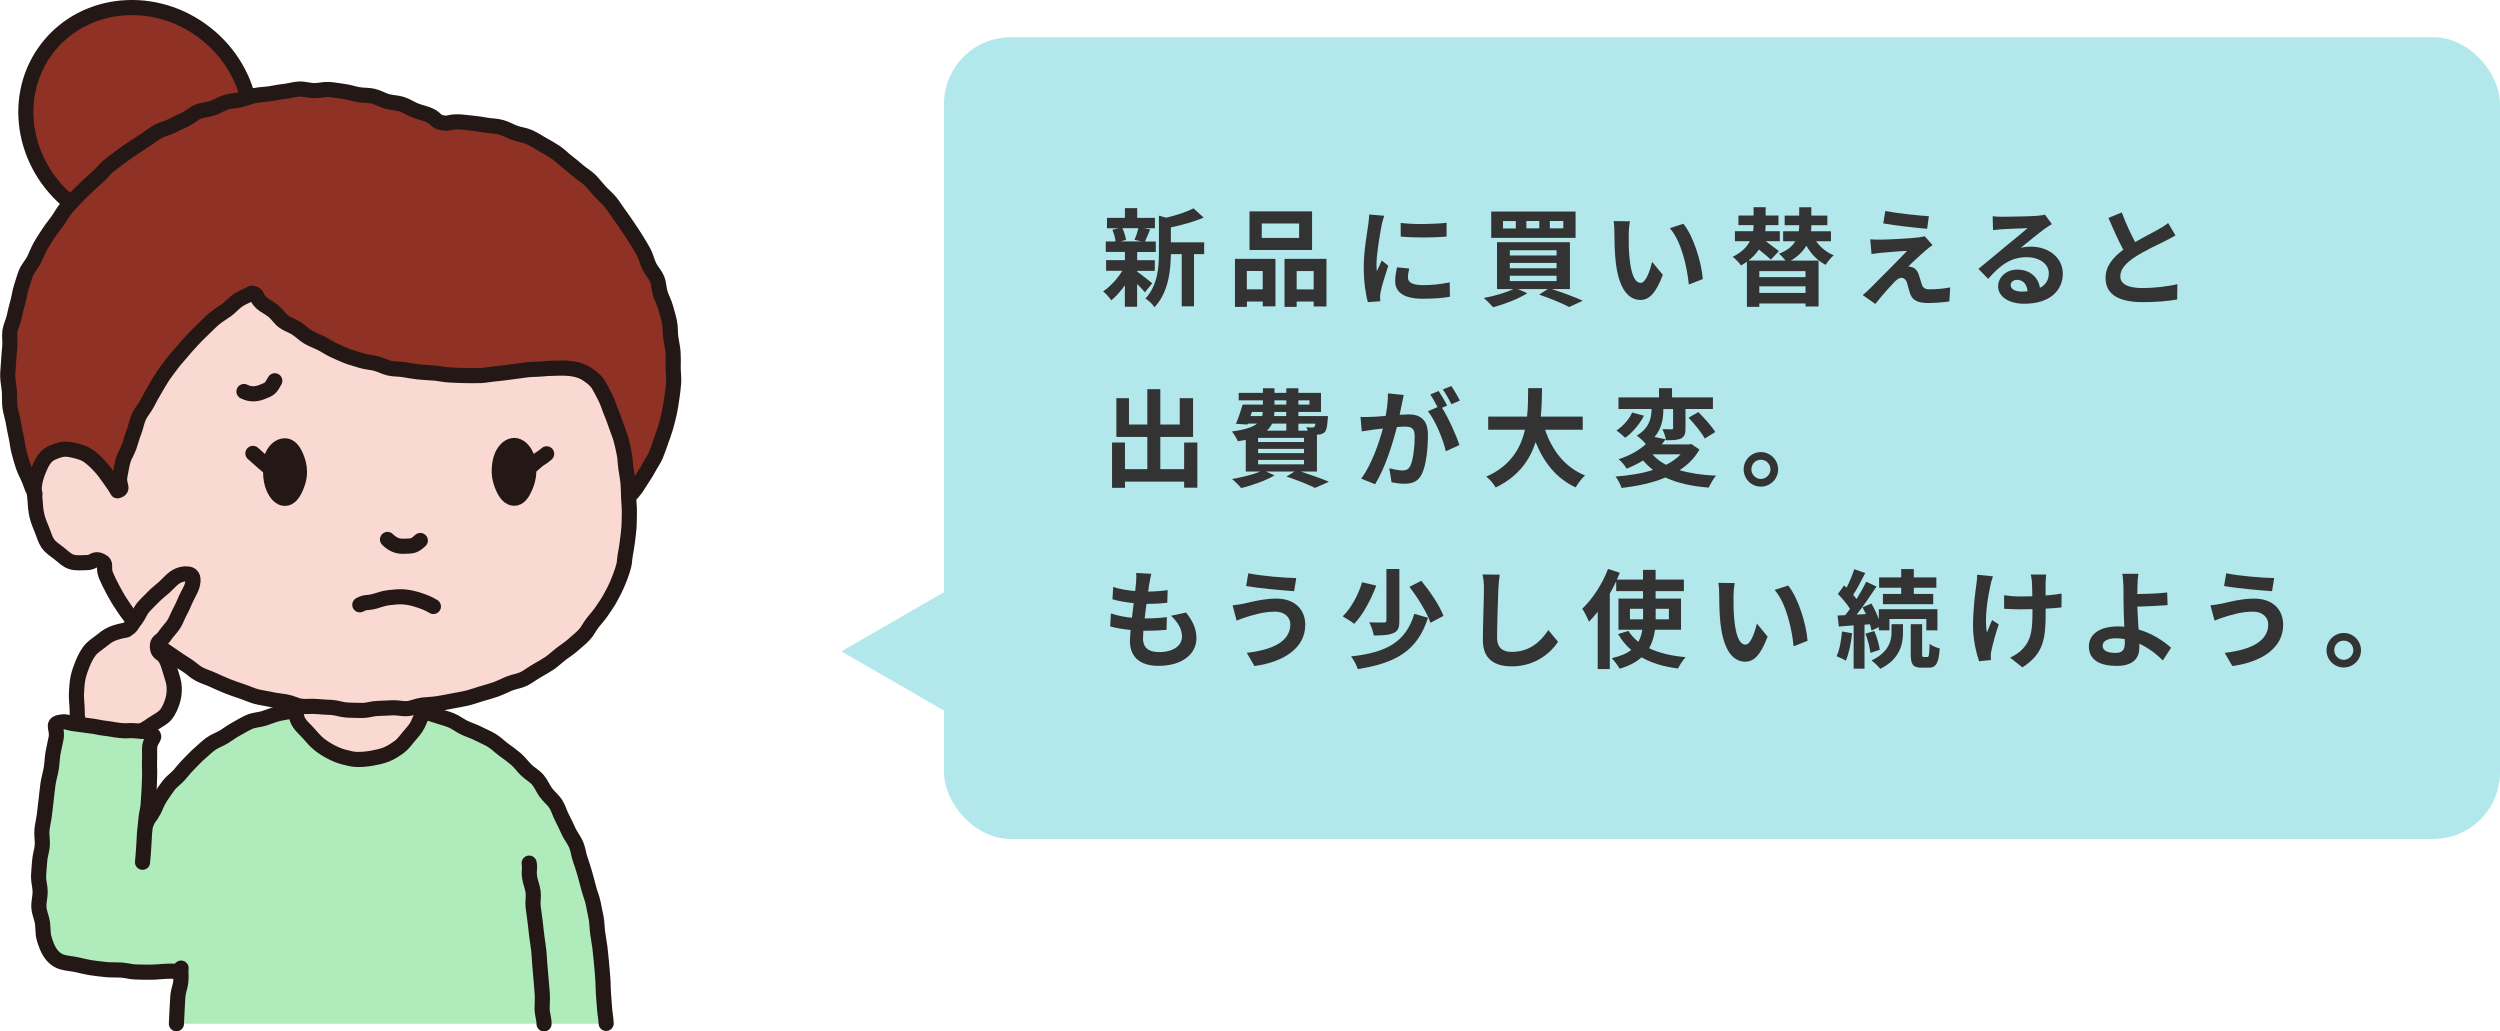
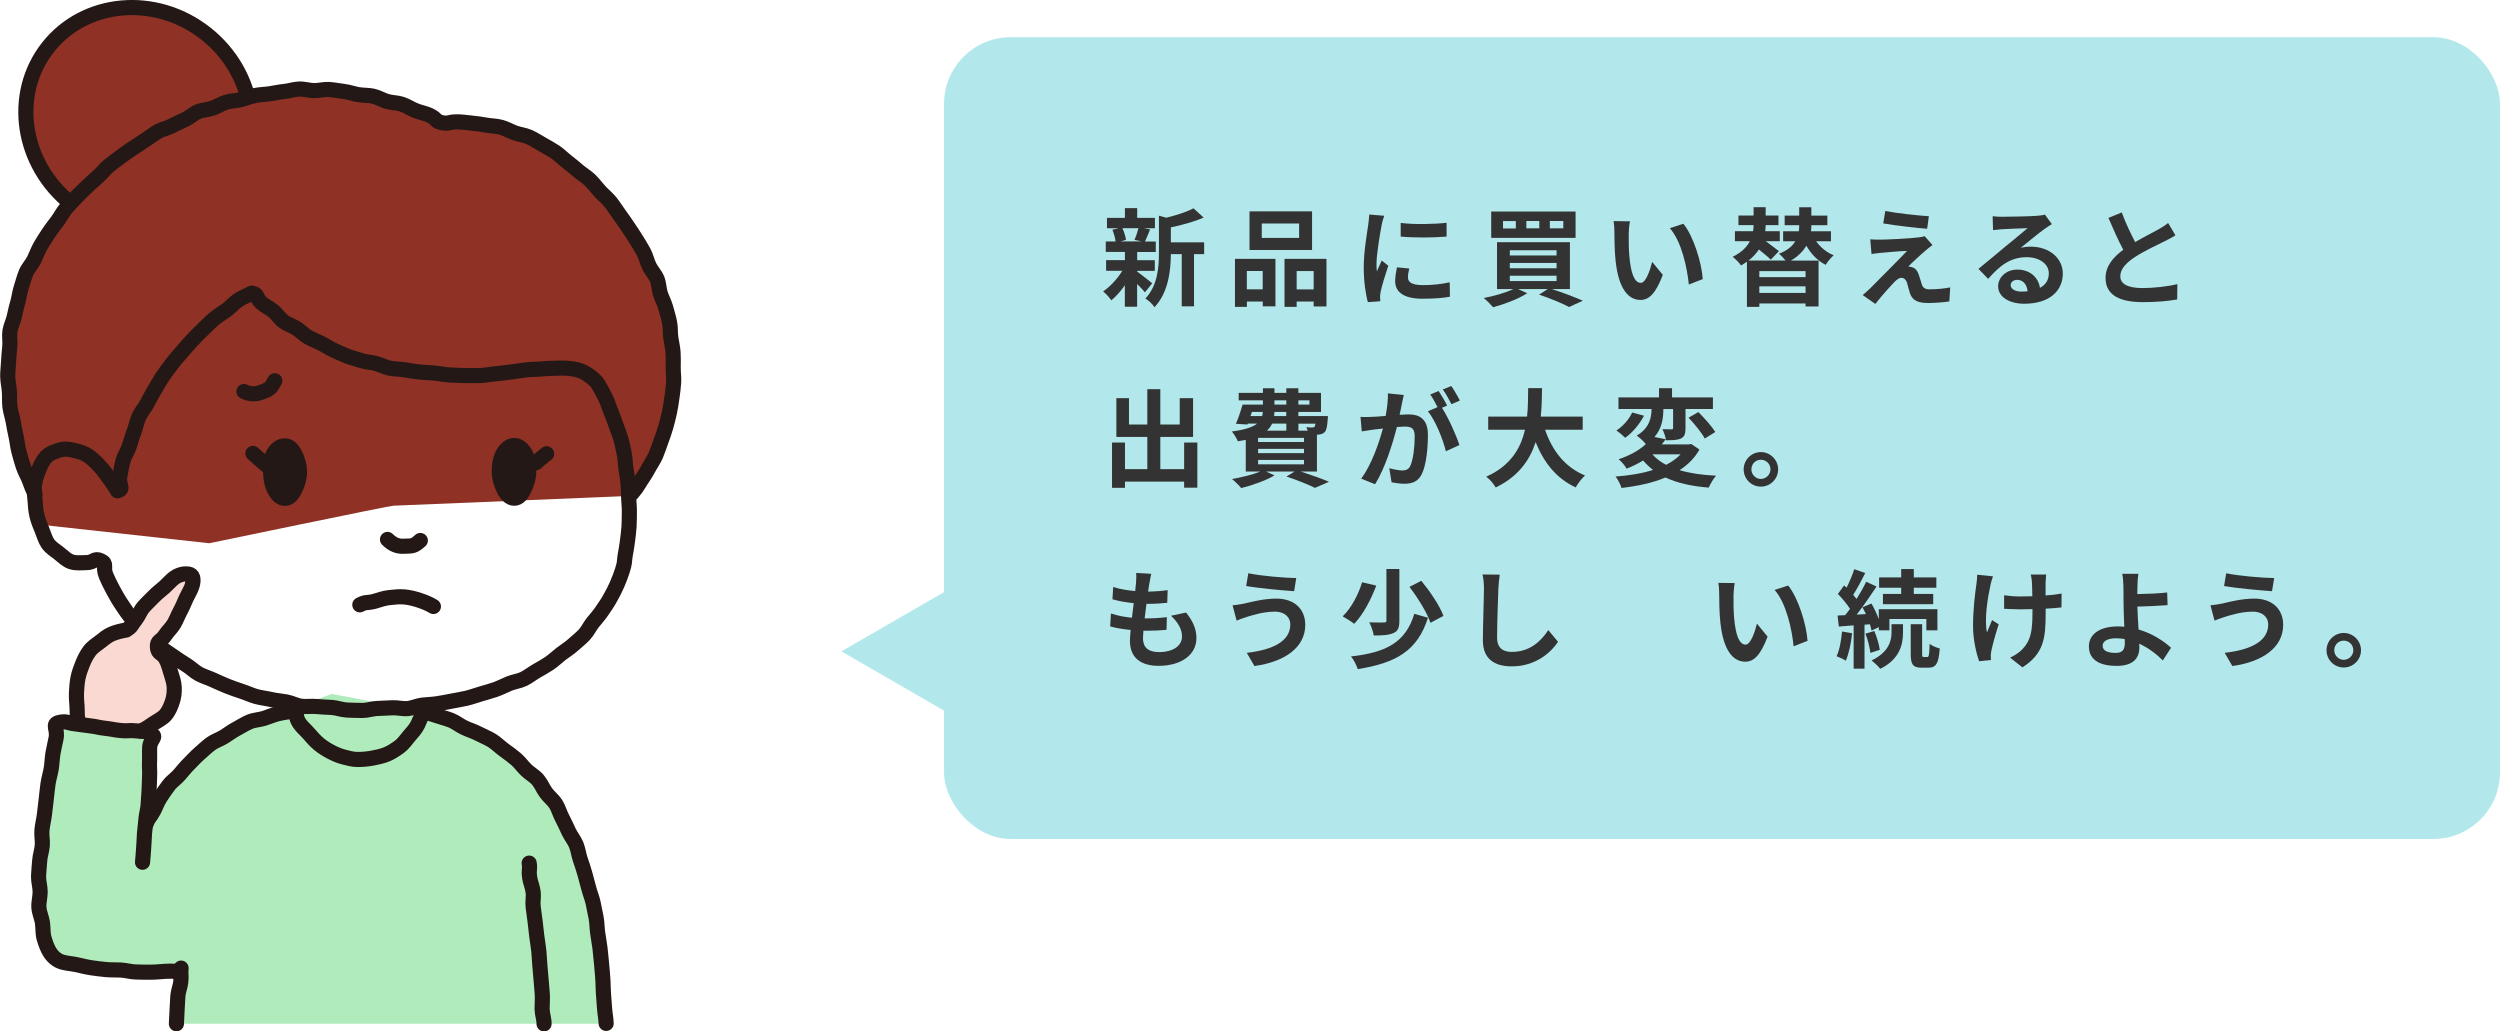
<svg xmlns="http://www.w3.org/2000/svg" id="_レイヤー_2" viewBox="0 0 374.83 154.63">
  <defs>
    <style>.cls-1,.cls-2{fill:none;stroke:#231815;stroke-linejoin:round;stroke-width:2.27px;}.cls-2{stroke-linecap:round;}.cls-3{fill:#f9d9d2;}.cls-3,.cls-4,.cls-5,.cls-6,.cls-7,.cls-8{stroke-width:0px;}.cls-4{fill:#231815;}.cls-5{fill:#b0ebbc;}.cls-6{fill:#b2e8eb;}.cls-7{fill:#333;}.cls-8{fill:#8f3225;}</style>
  </defs>
  <g id="_ご注意事項">
    <rect class="cls-6" x="141.54" y="5.58" width="233.29" height="120.21" rx="10" ry="10" />
    <path class="cls-7" d="m170.49,40.72c.58.4,1.9,1.46,2.27,1.75l-1.1,1.36c-.26-.32-.7-.8-1.17-1.25v3.41h-1.84v-3.22c-.62.9-1.34,1.7-2.03,2.26-.29-.42-.83-1.04-1.23-1.34,1.04-.69,2.15-1.89,2.88-3.09h-2.43v-1.6h2.82v-1.23h-2.87v-1.57h1.47c-.06-.53-.26-1.22-.48-1.76l.98-.22h-1.79v-1.55h2.69v-1.46h1.84v1.46h2.66v1.55h-1.65l.93.18c-.29.69-.54,1.33-.77,1.81h1.62v1.57h-2.79v1.23h2.64v1.6h-2.64v.13Zm-2.21-6.51c.27.54.48,1.28.54,1.76l-.8.22h3.14l-1.06-.22c.21-.48.46-1.22.59-1.76h-2.42Zm12.26,3.89h-1.52v7.83h-1.84v-7.83h-1.63c-.02,2.39-.35,5.76-2.46,7.96-.24-.42-.93-1.07-1.36-1.3,1.84-1.95,2.03-4.67,2.03-6.88v-5.54l1.1.3c1.52-.37,3.11-.88,4.08-1.41l1.52,1.39c-1.41.62-3.23,1.12-4.91,1.47v2.24h4.99v1.76Z" />
    <path class="cls-7" d="m185.15,38.81h6.08v7.12h-1.9v-.72h-2.38v.8h-1.79v-7.2Zm1.79,1.82v2.75h2.38v-2.75h-2.38Zm9.78-3.15h-9.38v-5.79h9.38v5.79Zm-1.94-3.97h-5.6v2.16h5.6v-2.16Zm4.1,5.3v7.14h-1.92v-.74h-2.55v.8h-1.82v-7.2h6.29Zm-1.92,4.58v-2.75h-2.55v2.75h2.55Z" />
    <path class="cls-7" d="m207.15,33.78c-.21,1.07-.77,4.27-.77,5.87,0,.3.02.72.06,1.04.24-.54.5-1.1.72-1.63l.99.78c-.45,1.33-.98,3.07-1.15,3.92-.05.24-.08.59-.08.75,0,.18.02.43.03.66l-1.86.13c-.32-1.1-.62-3.06-.62-5.23,0-2.4.5-5.11.67-6.34.05-.45.14-1.06.16-1.57l2.24.19c-.13.34-.34,1.14-.4,1.42Zm3.95,7.83c0,.7.61,1.14,2.24,1.14,1.42,0,2.61-.13,4.02-.42l.03,2.16c-1.04.19-2.32.3-4.13.3-2.75,0-4.08-.98-4.08-2.63,0-.62.1-1.26.27-2.08l1.84.18c-.13.53-.19.91-.19,1.34Zm5.79-8.2v2.06c-1.97.18-4.87.19-6.88,0v-2.05c1.97.27,5.15.19,6.88-.02Z" />
    <path class="cls-7" d="m232.66,43.34c1.7.54,3.54,1.25,4.66,1.75l-2.06.94c-.99-.53-2.75-1.26-4.5-1.86l1.3-.83h-4.47l1.39.62c-1.34.88-3.44,1.65-5.11,2.11-.32-.38-1.01-1.07-1.41-1.39,1.57-.29,3.31-.8,4.45-1.34h-2.46v-7.03h10.93v7.03h-2.72Zm3.57-7.68h-12.65v-3.94h12.65v3.94Zm-8.96-2.51h-1.92v1.1h1.92v-1.1Zm-.9,5.15h7.01v-.78h-7.01v.78Zm0,1.92h7.01v-.8h-7.01v.8Zm0,1.92h7.01v-.8h-7.01v.8Zm4.42-9h-1.94v1.1h1.94v-1.1Zm3.6,0h-2.02v1.1h2.02v-1.1Z" />
    <path class="cls-7" d="m244.2,35.13c-.02,1.04,0,2.24.1,3.39.22,2.31.7,3.89,1.71,3.89.75,0,1.39-1.87,1.7-3.15l1.6,1.95c-1.06,2.79-2.06,3.76-3.35,3.76-1.76,0-3.28-1.58-3.73-5.87-.16-1.47-.18-3.35-.18-4.32,0-.45-.03-1.14-.13-1.63l2.46.03c-.11.58-.19,1.5-.19,1.95Zm11.11,6.71l-2.1.82c-.26-2.58-1.1-6.47-2.85-8.45l2.03-.66c1.52,1.84,2.74,5.84,2.91,8.29Z" />
    <path class="cls-7" d="m272.29,36.17c.66.91,1.55,1.67,2.64,2.1-.4.34-.93.99-1.2,1.44-1.22-.61-2.19-1.63-2.9-2.87-.48.8-1.2,1.58-2.32,2.23h4.15v6.88h-1.95v-.45h-6.93v.51h-1.86v-6.77c-.27.19-.58.38-.88.56-.26-.38-.83-.98-1.26-1.3,1.36-.66,2.15-1.49,2.58-2.34h-2.24v-1.5h2.72c.05-.32.08-.62.08-.91h-2.27v-1.44h2.27v-1.25h1.81v1.25h1.92v1.44h-1.92c0,.3-.03.59-.06.91h2.18v1.5h-2.11c.7.53,1.52,1.12,1.98,1.49l-1.22,1.28c-.4-.4-1.12-.99-1.79-1.52-.38.58-.88,1.14-1.55,1.65h5.55c-.29-.37-.67-.78-.99-1.02,1.28-.48,2.03-1.15,2.45-1.87h-1.82v-1.5h2.35c.05-.3.06-.59.06-.86v-.05h-2.18v-1.44h2.18v-1.25h1.82v1.25h2.4v1.44h-2.4v.08c0,.27-.02.54-.05.83h2.99v1.5h-2.23Zm-1.58,4.48h-6.93v.9h6.93v-.9Zm0,3.27v-.99h-6.93v.99h6.93Z" />
    <path class="cls-7" d="m288.72,37.55c-.74.62-2.23,2-2.61,2.42.14-.02.43.05.61.11.46.14.75.5.96,1.09.14.43.32,1.04.46,1.46.14.5.5.75,1.12.75,1.23,0,2.34-.13,3.14-.29l-.13,2.1c-.66.13-2.31.24-3.14.24-1.52,0-2.34-.34-2.74-1.38-.16-.48-.35-1.23-.46-1.63-.18-.56-.53-.77-.85-.77-.34,0-.67.26-1.06.64-.54.56-1.74,1.87-2.85,3.28l-1.89-1.33c.29-.24.67-.58,1.1-.99.82-.83,4.1-4.1,5.55-5.63-1.12.03-3.04.21-3.95.29-.56.05-1.04.13-1.38.18l-.19-2.21c.37.03.94.06,1.54.05.75,0,4.39-.16,5.71-.34.3-.03.74-.11.91-.18l1.17,1.33c-.42.29-.75.58-1.04.82Zm.48-5.12l-.26,1.87c-1.68-.13-4.67-.48-6.58-.8l.3-1.86c1.79.34,4.87.67,6.53.78Z" />
    <path class="cls-7" d="m300.19,32.5c.85,0,4.27-.06,5.19-.14.66-.06,1.02-.11,1.22-.18l1.04,1.42c-.37.24-.75.46-1.12.74-.86.61-2.55,2.02-3.55,2.82.53-.13,1.01-.18,1.52-.18,2.72,0,4.79,1.7,4.79,4.03,0,2.53-1.92,4.53-5.79,4.53-2.22,0-3.91-1.02-3.91-2.62,0-1.3,1.17-2.5,2.86-2.5,1.98,0,3.19,1.22,3.41,2.74.88-.46,1.33-1.2,1.33-2.18,0-1.44-1.44-2.42-3.33-2.42-2.45,0-4.05,1.3-5.76,3.25l-1.46-1.5c1.14-.91,3.07-2.54,4.02-3.33.9-.74,2.56-2.08,3.35-2.77-.82.02-3.03.11-3.87.16-.43.03-.94.08-1.31.13l-.06-2.08c.45.06,1.01.08,1.46.08Zm2.88,11.22c.34,0,.64-.02.93-.05-.1-1.04-.69-1.71-1.55-1.71-.61,0-.99.37-.99.77,0,.59.66.99,1.62.99Z" />
    <path class="cls-7" d="m320.12,36.3c1.31-.77,2.71-1.46,3.46-1.89.61-.35,1.07-.62,1.49-.98l1.1,1.86c-.48.29-.99.56-1.58.86-.99.5-3.01,1.42-4.47,2.37-1.33.88-2.22,1.79-2.22,2.91s1.1,1.76,3.33,1.76c1.65,0,3.81-.24,5.23-.59l-.03,2.3c-1.36.24-3.06.4-5.14.4-3.19,0-5.6-.88-5.6-3.63,0-1.76,1.12-3.09,2.66-4.23-.74-1.36-1.5-3.07-2.23-4.77l2-.82c.61,1.67,1.36,3.2,2,4.43Z" />
    <path class="cls-7" d="m179.52,66.35v6.77h-1.98v-.91h-8.87v.93h-1.94v-6.79h1.94v3.99h3.35v-4.83h-4.64v-5.81h1.89v3.95h2.75v-5.3h1.95v5.3h2.91v-3.95h2v5.81h-4.91v4.83h3.57v-3.99h1.98Z" />
    <path class="cls-7" d="m195.03,70.7c1.54.5,3.22,1.1,4.23,1.54l-2.11.91c-.94-.48-2.61-1.15-4.27-1.7l1.22-.75h-4.27l1.26.58c-1.33.78-3.36,1.5-4.99,1.9-.3-.37-.98-1.04-1.38-1.36,1.49-.26,3.12-.66,4.24-1.12h-2.18v-4.75c-.37.08-.75.14-1.18.21-.16-.4-.61-1.12-.9-1.47,1.98-.26,3.14-.66,3.79-1.18h-1.41l-.05.14-1.73-.11c.35-.78.74-1.94,1.01-2.88h3.04v-.64h-3.63v-1.12h3.63v-.69h1.73v.69h1.78v-.69h1.81v.69h3.39v2.86h-3.39v.62h4.43s-.02.32-.03.5c-.08,1.04-.18,1.62-.45,1.9-.24.24-.59.37-.93.38-.06,0-.14.02-.24.02v5.52h-2.42Zm-7.54-8.32h1.74c.06-.19.1-.4.1-.62h-1.63l-.21.62Zm8.02,3.27h-6.88v.62h6.88v-.62Zm0,1.65h-6.88v.64h6.88v-.64Zm-6.88,2.32h6.88v-.66h-6.88v.66Zm2.1-6.11c-.18.38-.43.74-.78,1.06h2.91v-1.06h-2.13Zm2.13-1.75h-1.78c-.02.21-.03.42-.05.62h1.82v-.62Zm-1.78-1.1h1.78v-.64h-1.78v.64Zm3.59-.64v.64h1.66v-.64h-1.66Zm0,3.49v1.06h1.39c-.05-.19-.13-.38-.19-.53.37.05.7.06.88.05.14,0,.24,0,.34-.11.06-.08.11-.22.14-.46h-2.56Z" />
    <path class="cls-7" d="m210.19,60.54c-.1.48-.22,1.07-.34,1.65.54-.03,1.01-.06,1.34-.06,1.7,0,2.9.75,2.9,3.06,0,1.89-.22,4.48-.91,5.87-.53,1.12-1.41,1.47-2.62,1.47-.61,0-1.38-.11-1.92-.22l-.34-2.11c.61.18,1.54.34,1.95.34.54,0,.94-.16,1.2-.69.43-.91.66-2.85.66-4.43,0-1.28-.56-1.46-1.55-1.46-.26,0-.66.03-1.12.06-.61,2.43-1.79,6.23-3.27,8.58l-2.08-.83c1.55-2.1,2.66-5.33,3.25-7.52-.58.06-1.09.13-1.38.16-.46.08-1.3.19-1.79.27l-.19-2.18c.59.05,1.12.02,1.71,0,.5-.02,1.25-.06,2.06-.14.22-1.2.37-2.37.34-3.38l2.38.24c-.1.42-.21.93-.29,1.33Zm6.79.26l-.78.34c.96,1.49,2.16,4.16,2.61,5.59l-2.03.93c-.42-1.78-1.55-4.59-2.69-6l1.44-.62c-.32-.61-.72-1.38-1.09-1.89l1.26-.53c.4.59.98,1.6,1.28,2.19Zm1.9-.74l-1.26.54c-.34-.66-.85-1.6-1.3-2.21l1.28-.51c.42.61,1.01,1.62,1.28,2.18Z" />
    <path class="cls-7" d="m231.66,64.44c1.06,3.12,2.99,5.63,5.99,6.85-.48.4-1.1,1.25-1.41,1.79-2.9-1.36-4.75-3.7-6-6.79-.86,2.67-2.59,5.17-5.99,6.8-.3-.53-.86-1.22-1.42-1.62,3.67-1.63,5.19-4.29,5.81-7.04h-5.51v-1.97h5.83c.16-1.5.14-2.96.16-4.27h2.08c-.02,1.31-.03,2.79-.19,4.27h6.29v1.97h-5.63Z" />
    <path class="cls-7" d="m254.81,67.39c-.72,1.28-1.74,2.3-2.99,3.1,1.54.46,3.38.74,5.47.83-.4.45-.86,1.26-1.1,1.79-2.59-.21-4.74-.69-6.48-1.52-1.95.82-4.23,1.3-6.59,1.57-.14-.48-.56-1.3-.9-1.71,2.05-.16,3.97-.46,5.62-.99-.54-.42-1.04-.9-1.49-1.42-.72.45-1.54.86-2.47,1.23-.24-.45-.8-1.12-1.2-1.41,1.81-.61,3.15-1.41,4.08-2.27-.29-.4-.94-.99-1.36-1.28,1.95-1.15,2.21-2.75,2.22-3.99h-4.96v-1.74h6.08v-1.38h1.95v1.38h6.13v1.74h-4.11v2.88c0,.8-.13,1.26-.67,1.54-.56.26-1.3.27-2.26.27-.06-.5-.3-1.2-.53-1.66.56.02,1.18.02,1.36.02.19,0,.24-.05.24-.21v-2.83h-1.46c0,1.28-.18,2.87-1.33,4.19l1.68.34c-.19.26-.38.51-.59.77h4.08l.34-.06,1.23.83Zm-8.32-5.06c-.66,1.25-1.71,2.53-2.82,3.31-.35-.35-.96-.86-1.31-1.1.99-.64,1.94-1.73,2.35-2.69l1.78.48Zm1.26,5.79c.54.62,1.22,1.14,2.05,1.57.85-.43,1.58-.94,2.18-1.57h-4.23Zm6.88-6.34c.91.9,2.03,2.15,2.55,2.99l-1.58.98c-.45-.86-1.54-2.18-2.43-3.12l1.47-.85Z" />
    <path class="cls-7" d="m266.6,70.37c0,1.42-1.15,2.59-2.59,2.59s-2.58-1.17-2.58-2.59,1.17-2.59,2.58-2.59,2.59,1.17,2.59,2.59Zm-1.15,0c0-.8-.64-1.44-1.44-1.44s-1.42.64-1.42,1.44.66,1.44,1.42,1.44,1.44-.64,1.44-1.44Z" />
    <path class="cls-7" d="m172.32,87.47c-.05.27-.11.7-.18,1.23,1.15-.02,2.18-.11,2.93-.22l-.06,1.9c-.96.1-1.84.16-3.12.16-.1.7-.19,1.46-.27,2.18h.11c.99,0,2.18-.06,3.22-.19l-.05,1.9c-.9.08-1.82.14-2.83.14h-.64c-.03.48-.06.88-.06,1.17,0,1.33.82,2.03,2.39,2.03,2.24,0,3.46-1.02,3.46-2.34,0-1.09-.59-2.11-1.65-3.11l2.26-.48c1.06,1.34,1.55,2.48,1.55,3.84,0,2.42-2.18,4.15-5.68,4.15-2.51,0-4.29-1.09-4.29-3.76,0-.38.05-.96.11-1.62-1.17-.11-2.23-.29-3.07-.53l.11-1.94c1.04.35,2.11.53,3.15.64.1-.72.19-1.47.27-2.19-1.1-.11-2.24-.3-3.19-.58l.11-1.84c.93.3,2.13.51,3.3.61.05-.5.1-.93.13-1.3.05-.75.05-1.07.02-1.42l2.26.13c-.14.58-.21,1.01-.27,1.42Z" />
    <path class="cls-7" d="m191.12,91.71c-1.76,0-3.35.54-4.16.78-.46.13-1.09.38-1.55.56l-.61-2.29c.54-.05,1.23-.16,1.76-.27,1.17-.27,2.96-.74,4.83-.74,2.53,0,4.31,1.44,4.31,3.95,0,3.43-3.17,5.55-7.62,6.16l-1.15-1.98c3.97-.45,6.53-1.76,6.53-4.26,0-1.06-.83-1.92-2.34-1.92Zm3.23-5.04l-.32,1.97c-1.87-.13-5.35-.45-7.19-.77l.32-1.92c1.86.4,5.49.7,7.19.72Z" />
    <path class="cls-7" d="m206.35,87.8c-.77,2.02-1.94,4.32-3.31,5.73-.45-.35-1.25-.86-1.73-1.12,1.33-1.26,2.42-3.43,2.91-5.11l2.13.5Zm7.75,4.82c-1.57,4.93-4.75,6.79-10.53,7.7-.19-.61-.61-1.41-1.01-1.9,5.28-.59,8.2-2.11,9.49-6.39l2.05.59Zm-4.29-7.31v7.76c0,1.01-.19,1.55-.88,1.84-.69.32-1.66.37-2.96.37-.08-.56-.38-1.42-.67-1.97.91.03,1.9.03,2.19.02.29,0,.38-.06.38-.29v-7.73h1.94Zm3.28,1.76c1.3,1.58,2.77,3.73,3.33,5.27l-1.95,1.04c-.48-1.47-1.86-3.71-3.15-5.39l1.78-.91Z" />
    <path class="cls-7" d="m224.65,88.3c-.06,1.73-.19,5.31-.19,7.3,0,1.62.96,2.14,2.21,2.14,2.64,0,4.32-1.52,5.47-3.27l1.46,1.76c-1.02,1.54-3.3,3.68-6.95,3.68-2.62,0-4.32-1.15-4.32-3.89,0-2.15.16-6.35.16-7.73,0-.75-.06-1.52-.21-2.16l2.58.03c-.1.67-.18,1.49-.21,2.13Z" />
-     <path class="cls-7" d="m248.14,94.4c-.13.99-.4,1.94-.88,2.79,1.47.7,3.31,1.15,5.47,1.34-.4.42-.9,1.2-1.14,1.7-2.16-.27-3.99-.83-5.47-1.68-.77.7-1.86,1.3-3.28,1.71-.24-.42-.8-1.18-1.18-1.58,1.28-.29,2.23-.7,2.91-1.23-.78-.66-1.42-1.47-1.97-2.38l1.55-.48c.38.62.9,1.17,1.49,1.65.32-.58.5-1.17.59-1.82h-3.57v-4.67h3.68v-1.12h-4.02v-1.47c-.29.62-.61,1.23-.96,1.84v11.32h-1.81v-8.6c-.43.54-.86,1.06-1.31,1.5-.18-.46-.69-1.49-1.01-1.95,1.52-1.44,3.01-3.7,3.87-5.97l1.76.58c-.14.34-.29.67-.43,1.02h3.91v-1.46h1.89v1.46h4.24v1.73h-4.24v1.12h3.81v4.67h-3.91Zm-1.79-1.54v-1.58h-1.97v1.58h1.97Zm1.89-1.58v1.58h1.98v-1.58h-1.98Z" />
    <path class="cls-7" d="m259.91,89.37c-.02,1.04,0,2.24.1,3.39.22,2.31.7,3.89,1.71,3.89.75,0,1.39-1.87,1.7-3.15l1.6,1.95c-1.06,2.79-2.06,3.76-3.35,3.76-1.76,0-3.28-1.58-3.73-5.87-.16-1.47-.18-3.35-.18-4.32,0-.45-.03-1.14-.13-1.63l2.46.03c-.11.58-.19,1.5-.19,1.95Zm11.11,6.71l-2.1.82c-.26-2.58-1.1-6.47-2.85-8.45l2.03-.66c1.52,1.84,2.74,5.84,2.91,8.29Z" />
    <path class="cls-7" d="m277.69,94.93c-.14,1.52-.5,3.1-.94,4.13-.32-.22-1.01-.53-1.39-.67.46-.94.69-2.37.82-3.71l1.52.26Zm1.86-1.3v6.63h-1.63v-6.5l-2.22.18-.19-1.65,1.15-.06c.24-.29.48-.61.72-.94-.45-.72-1.18-1.58-1.82-2.24l.93-1.28c.11.11.24.22.37.34.45-.88.9-1.95,1.15-2.77l1.65.58c-.56,1.1-1.22,2.37-1.81,3.27.19.21.37.43.51.62.56-.9,1.07-1.81,1.44-2.59l1.55.72c-.88,1.34-1.97,2.93-2.98,4.21l1.39-.08c-.16-.35-.34-.7-.51-1.02l1.34-.56c.42.72.82,1.58,1.1,2.35v-1.5h8.79v3.17h-1.66v-1.7h-5.54v1.7h-1.58v-.48l-1.1.51c-.05-.27-.14-.59-.24-.94l-.8.06Zm1.47.98c.38.88.72,2.05.82,2.82l-1.41.46c-.08-.78-.38-1.97-.74-2.88l1.33-.4Zm2.59-1.02h1.71v1.28c0,1.65-.43,3.95-3.41,5.41-.29-.38-.88-.93-1.3-1.26,2.62-1.25,2.99-3.01,2.99-4.18v-1.25Zm1.44-5.47h-3.31v-1.55h3.31v-1.25h1.89v1.25h3.38v1.55h-3.38v.93h2.91v1.54h-7.54v-1.54h2.74v-.93Zm3.92,10.39c.22,0,.3-.26.34-1.98.34.3,1.04.58,1.52.7-.16,2.29-.59,2.88-1.68,2.88h-1.02c-1.36,0-1.65-.51-1.65-2.1v-4.42h1.71v4.42c0,.43.03.5.24.5h.54Z" />
    <path class="cls-7" d="m298.44,87.71c-.4,1.78-.96,5.14-.53,7.12.21-.5.5-1.26.77-1.86l.99.64c-.46,1.38-.9,2.99-1.09,3.91-.06.24-.1.59-.1.78,0,.16.02.43.03.66l-1.78.18c-.35-.96-.91-3.2-.91-5.19,0-2.62.32-5.09.51-6.39.08-.45.1-.99.11-1.39l2.37.24c-.14.38-.3.96-.38,1.3Zm8.26-.48v2.05c.9-.06,1.74-.16,2.4-.29l-.02,2.08c-.64.08-1.47.14-2.37.19v.67c0,3.78-.29,6.1-3.49,8.13l-1.84-1.46c.61-.27,1.41-.78,1.86-1.28,1.23-1.28,1.49-2.71,1.49-5.41v-.58c-.61.02-1.2.03-1.79.03-.69,0-1.68-.05-2.46-.08v-2.03c.78.11,1.57.18,2.42.18.58,0,1.2-.02,1.81-.03-.02-.9-.03-1.73-.06-2.16-.03-.4-.11-.85-.18-1.1h2.32c-.05.35-.06.74-.08,1.09Z" />
    <path class="cls-7" d="m320.47,87.9c-.02.37-.02.75-.02,1.17,1.28-.02,3.15-.08,4.48-.24l.06,1.9c-1.34.11-3.23.19-4.53.22.03.96.1,2.24.18,3.43,2.03.59,3.76,1.71,4.87,2.74l-1.23,1.9c-.91-.91-2.11-1.86-3.54-2.51.02.21.02.4.02.56,0,1.42-.72,2.77-3.41,2.77-2.29,0-4.16-.75-4.16-2.93,0-1.67,1.42-2.99,4.37-2.99.32,0,.64.02.94.05-.05-1.25-.11-2.61-.11-3.46,0-.98,0-1.92-.02-2.61-.03-.78-.08-1.47-.18-1.87h2.42c-.08.46-.13,1.25-.14,1.87Zm-3.28,9.99c1.02,0,1.39-.45,1.39-1.52,0-.14,0-.34-.02-.56-.42-.06-.86-.11-1.31-.11-1.25,0-2,.43-2,1.12,0,.78.82,1.07,1.94,1.07Z" />
    <path class="cls-7" d="m337.74,91.71c-1.76,0-3.35.54-4.16.78-.46.13-1.09.38-1.55.56l-.61-2.29c.54-.05,1.23-.16,1.76-.27,1.17-.27,2.96-.74,4.83-.74,2.53,0,4.31,1.44,4.31,3.95,0,3.43-3.17,5.55-7.62,6.16l-1.15-1.98c3.97-.45,6.53-1.76,6.53-4.26,0-1.06-.83-1.92-2.34-1.92Zm3.23-5.04l-.32,1.97c-1.87-.13-5.35-.45-7.19-.77l.32-1.92c1.86.4,5.49.7,7.19.72Z" />
    <path class="cls-7" d="m353.99,97.49c0,1.42-1.15,2.59-2.59,2.59s-2.58-1.17-2.58-2.59,1.17-2.59,2.58-2.59,2.59,1.17,2.59,2.59Zm-1.15,0c0-.8-.64-1.44-1.44-1.44s-1.42.64-1.42,1.44.66,1.44,1.42,1.44,1.44-.64,1.44-1.44Z" />
    <polygon class="cls-6" points="126.15 97.66 156.35 115.1 156.35 80.23 126.15 97.66" />
    <ellipse class="cls-8" cx="20.79" cy="17.8" rx="16.26" ry="17.3" transform="translate(-6.06 23.12) rotate(-51.78)" />
    <ellipse class="cls-1" cx="20.79" cy="17.8" rx="16.26" ry="17.3" transform="translate(-6.06 23.12) rotate(-51.78)" />
    <path class="cls-5" d="m63.31,106.59l11.56,5.6,6.98,6.53,5.69,10.46s3.5,13.78,3.32,24.31H27.08l.45-7.94-8.33.18s-10.06.15-11.78-3.89c-1.72-4.03-1.26-11.21-1.26-11.21l2.29-22.19,14.75,2.29-1.99,13.4,6.82-9.42,3.65-3.07,4.93-2.86,6.11-2.19,7.02-2.55,13.56,2.55Z" />
    <path class="cls-8" d="m6.06,78.67l25.3,2.78s27.08-5.63,27.62-5.63,35.43-1.47,35.43-1.47c0,0,7.94-7.68,6.56-20.48-1.37-12.8-8.66-22.43-8.66-22.43l-8.73-8.4-7.04-3.49-9.84-1.21-8.65-3.29-10.41-1.59-10.33,1.01-11.09,4.02-10.46,6.93-9.01,10.18-4.77,11.94-.33,15.9,4.41,15.21Z" />
-     <path class="cls-3" d="m85.67,97.18c-8.24,7.34-21.58,8.57-21.58,8.57-.63,1.26-3.47,6.24-5.3,7.01-3.35,1.4-7.97.31-9.96-.63-2.6-1.23-5.53-6.67-5.53-6.67-24.75-5.02-28.15-21.51-28.15-21.51-7.8,1.33-8.8-5.11-8.8-5.11,0,0-2.49-9.26,2.08-10.98,4.57-1.72,9.1,4.25,9.1,4.25,0,0,4.89-20.49,19.63-27.71,8.72,6.02,14.62,11.13,27.97,11.43,13.23.3,21.96-.6,21.96-.6,7.52,6.62,7.33,19.11,7.33,19.11.06,5.25-2.1,16.92-8.74,22.83Z" />
    <path class="cls-1" d="m89.75,57.72c.37.62.7,1.28,1.04,1.95s.52,1.37.81,2.05.53,1.36.77,2.06.53,1.36.73,2.08.34,1.42.49,2.15.14,1.45.25,2.19.25,1.43.32,2.18.07,1.45.09,2.2.13,1.45.11,2.2,0,1.46-.05,2.21-.15,1.45-.24,2.19-.22,1.44-.35,2.18c-.16,1.11,0,.86-.42,2.22-.19.61-.47,1.32-.8,2.1-.27.63-.63,1.3-1.02,2.01-.33.62-.77,1.23-1.21,1.89-.39.6-.9,1.15-1.39,1.76-.45.56-.76,1.28-1.3,1.85-.5.53-1.09.99-1.67,1.51-.54.49-1.18.88-1.8,1.35-.57.44-1.11.98-1.75,1.41-.61.4-1.26.77-1.93,1.15-.63.36-1.23.85-1.92,1.19-.66.32-1.44.4-2.16.69-.67.28-1.34.63-2.07.89-.69.24-1.41.43-2.15.65s-1.41.47-2.15.65-1.46.28-2.21.43-1.45.28-2.21.4-1.48.12-2.24.21-1.45.45-2.21.52-1.5-.16-2.26-.12-1.48.08-2.25.1-1.49.3-2.25.3-1.55-.03-2.31-.06-1.54-.34-2.29-.39-1.55-.06-2.29-.14-1.57.06-2.31-.04-1.49-.52-2.22-.65-1.54-.19-2.27-.36-1.54-.25-2.26-.45-1.45-.55-2.16-.78c-.75-.25-1.47-.49-2.16-.77-.73-.29-1.42-.61-2.1-.92-.71-.33-1.46-.54-2.12-.89-.69-.37-1.25-.95-1.88-1.34-.67-.42-1.3-.83-1.91-1.26-.64-.46-1.31-.85-1.88-1.32-.61-.5-1.23-.96-1.76-1.48-.58-.55-1.13-1.09-1.62-1.63-.54-.59-.99-1.22-1.44-1.79-.5-.64-.91-1.29-1.31-1.89-.46-.69-.81-1.37-1.15-1.98-.42-.77-.74-1.46-1-2.06-.57-1.33.24-1.77-.8-2.25s-.97.31-2.25.29c-.65-.01-1.44.13-2.22-.14-.64-.22-1.18-.77-1.82-1.28-.52-.42-1.2-.8-1.66-1.47-.38-.55-.57-1.29-.88-2.05-.26-.63-.55-1.3-.74-2.09s-.23-1.54-.28-2.27c-.06-.81-.2-1.58-.1-2.29.1-.81.34-1.56.61-2.22.31-.76.64-1.5,1.13-2.02.55-.58,1.32-.84,2.04-1.06s1.41-.13,2.21.07c.66.16,1.39.33,2.1.82.57.39,1.11.91,1.69,1.53.48.51.93,1.11,1.41,1.8.41.58.86,1.18,1.26,1.9,1.12-.3.06-.84.38-2.28.14-.64.23-1.43.47-2.28.19-.68.66-1.35.93-2.14.23-.69.42-1.44.72-2.2.27-.69.39-1.49.72-2.22.31-.68.86-1.27,1.23-1.98.35-.67.71-1.35,1.12-2.03s.75-1.33,1.19-1.99.9-1.24,1.37-1.87.98-1.18,1.49-1.78.99-1.17,1.53-1.74,1.05-1.11,1.63-1.65,1.08-1.09,1.68-1.6,1.26-.87,1.9-1.34,1.12-1.08,1.78-1.51,1.31-.64,1.99-1.03c1.07.18.47.54,1.48,1.48.45.42,1.15.71,1.8,1.24.51.42.91,1.1,1.54,1.56.55.4,1.29.61,1.93,1.03.58.38,1.09.93,1.75,1.31.61.35,1.3.59,1.97.93.63.32,1.23.75,1.91,1.05.65.29,1.31.61,2,.87s1.38.42,2.08.65,1.43.23,2.14.42,1.34.55,2.06.71,1.44.11,2.17.23,1.41.25,2.15.33c.8.09,1.57.12,2.33.17.8.06,1.57.26,2.32.29.8.03,1.58.09,2.33.09.81,0,1.59.03,2.34,0,.81-.04,1.58-.21,2.33-.27.81-.06,1.58-.2,2.32-.28.81-.09,1.58-.23,2.31-.31.82-.1,1.61-.06,2.34-.14.84-.09,1.61-.08,2.32-.11.85-.03,1.6,0,2.3.12.81.14,1.49.37,2.12.81.58.41,1.24.85,1.68,1.6Z" />
    <path class="cls-4" d="m74.85,70.76c0-.9.13-1.77.42-2.43.41-.93,1.11-1.54,1.83-1.54.71,0,1.4.62,1.81,1.54.29.66.36,1.52.36,2.42,0,.9-.27,1.67-.56,2.34-.41.93-.9,1.61-1.61,1.61-.71,0-1.27-.66-1.67-1.58-.29-.66-.57-1.46-.57-2.36Z" />
    <path class="cls-1" d="m74.85,70.76c0-.9.13-1.77.42-2.43.41-.93,1.11-1.54,1.83-1.54.71,0,1.4.62,1.81,1.54.29.66.36,1.52.36,2.42,0,.9-.27,1.67-.56,2.34-.41.93-.9,1.61-1.61,1.61-.71,0-1.27-.66-1.67-1.58-.29-.66-.57-1.46-.57-2.36Z" />
-     <path class="cls-2" d="m81.96,68.04c-.77.71-.91.56-1.68,1.27s-.84.63-1.61,1.34" />
+     <path class="cls-2" d="m81.96,68.04s-.84.63-1.61,1.34" />
    <path class="cls-4" d="m44.9,70.76c0-.9-.24-1.69-.53-2.35-.41-.93-.93-1.57-1.65-1.57s-1.46.55-1.86,1.47c-.29.66-.28,1.54-.28,2.45s.15,1.71.44,2.38c.41.93.99,1.58,1.7,1.58s1.22-.68,1.63-1.61c.29-.66.55-1.44.55-2.34Z" />
    <path class="cls-1" d="m44.9,70.76c0-.9-.24-1.69-.53-2.35-.41-.93-.93-1.57-1.65-1.57s-1.46.55-1.86,1.47c-.29.66-.28,1.54-.28,2.45s.15,1.71.44,2.38c.41.93.99,1.58,1.7,1.58s1.22-.68,1.63-1.61c.29-.66.55-1.44.55-2.34Z" />
    <path class="cls-2" d="m37.92,67.98c.77.71.8.68,1.57,1.39s.88.59,1.65,1.3" />
    <path class="cls-2" d="m63.02,81.04c-1,.91-1.17.81-2.55.86-.76.03-1.55-.2-2.37-1.02" />
    <path class="cls-2" d="m41.2,57.09c-.66,1.18-.7,1.22-1.99,1.71-.71.27-1.59.42-2.63-.1" />
    <path class="cls-2" d="m53.95,90.68c1.02-.52.91-.19,2.22-.53.64-.17,1.36-.47,2.2-.55.71-.07,1.49-.18,2.28-.1.72.07,1.48.25,2.23.5.69.23,1.42.51,2.1.93" />
    <path class="cls-2" d="m94.76,73.95c.71-.88.55-.62,1.29-1.83.33-.54.79-1.15,1.18-1.91.32-.61.78-1.23,1.1-1.97.28-.65.51-1.38.78-2.12.24-.68.51-1.39.72-2.14.2-.7.39-1.43.55-2.19.15-.71.26-1.46.37-2.23s.2-1.48.25-2.24-.08-1.49-.07-2.25.03-1.48-.02-2.25-.24-1.46-.34-2.22-.03-1.5-.18-2.25-.37-1.44-.57-2.18-.56-1.38-.8-2.1-.21-1.51-.5-2.22-.85-1.25-1.18-1.94-.47-1.42-.83-2.1-.75-1.28-1.15-1.94-.81-1.25-1.24-1.89-.83-1.23-1.29-1.85-.84-1.26-1.3-1.83c-.48-.59-1.08-1.06-1.57-1.6-.52-.57-.96-1.17-1.48-1.68-.55-.54-1.22-.91-1.76-1.38-.58-.5-1.15-.97-1.72-1.41-.61-.47-1.13-1.02-1.73-1.42-.65-.42-1.3-.79-1.93-1.14-.68-.38-1.3-.8-1.96-1.1-.71-.32-1.48-.39-2.16-.63-.73-.27-1.39-.66-2.07-.85-.76-.21-1.53-.19-2.22-.32-.79-.14-1.52-.25-2.2-.31-.85-.08-1.59-.2-2.22-.19-1.4.02-1.12.33-2.22.13s-.65-.52-1.92-1.13c-.57-.27-1.33-.39-2.12-.71-.63-.25-1.26-.69-2.02-.94-.66-.22-1.44-.2-2.2-.41-.68-.19-1.34-.62-2.09-.79-.7-.16-1.47-.1-2.22-.23-.71-.12-1.42-.39-2.18-.48-.72-.08-1.46-.24-2.21-.29s-1.48.18-2.24.17-1.48-.27-2.23-.24-1.46.29-2.21.36-1.45.24-2.19.35-1.47.11-2.21.26-1.41.43-2.14.62-1.48.17-2.2.39-1.34.64-2.05.89-1.49.24-2.18.53-1.23.85-1.92,1.17-1.33.61-2,.96-1.43.47-2.08.84-1.22.84-1.86,1.25-1.24.8-1.87,1.23-1.23.83-1.83,1.28-1.19.88-1.78,1.35-1.05,1.13-1.61,1.62-1.15,1.01-1.68,1.53-1.11,1.05-1.62,1.59-1.06,1.1-1.54,1.68-.83,1.28-1.27,1.88-.93,1.2-1.34,1.83-.84,1.27-1.21,1.92-.63,1.39-.96,2.06-.91,1.26-1.2,1.95-.47,1.46-.71,2.16-.32,1.49-.52,2.21-.39,1.47-.54,2.2-.54,1.45-.65,2.19.05,1.54-.02,2.29-.15,1.51-.18,2.26-.15,1.53-.13,2.27.2,1.52.25,2.26-.01,1.54.08,2.27c.1.77.36,1.5.49,2.22.13.77.27,1.52.43,2.22.17.78.23,1.55.42,2.24.21.79.42,1.52.63,2.18.27.82.68,1.48.91,2.08.51,1.34.37,1.06.87,2.08" />
    <path class="cls-2" d="m21.92,123.48c.4-1.03.46-.71,1.12-1.92.3-.55.53-1.29.99-1.99.37-.57.79-1.19,1.27-1.83.42-.56,1.08-.98,1.59-1.57.47-.54.92-1.12,1.47-1.66.51-.5,1-1.06,1.58-1.56.55-.47,1.08-1,1.69-1.44s1.33-.65,1.97-1.05,1.2-.84,1.87-1.19,1.27-.76,1.97-1.05,1.45-.29,2.17-.52,1.37-.52,2.11-.7,1.4-.25,2.15-.37c.91.55.32.77,1.03,1.82.35.52.91.99,1.43,1.58.44.5.9,1.05,1.47,1.52.53.44,1.13.82,1.77,1.16s1.25.6,1.96.79c.66.17,1.35.37,2.09.37s1.48-.07,2.19-.2,1.47-.29,2.14-.56,1.31-.7,1.9-1.12,1-1.04,1.48-1.61.97-1.06,1.3-1.74c.3-.63.58-1.23.75-1.99.73.23,1.39.4,2.1.65s1.47.42,2.16.7,1.31.79,1.99,1.11,1.43.54,2.09.89,1.4.63,2.03,1.02,1.19.96,1.79,1.4,1.23.88,1.8,1.37,1.01,1.12,1.55,1.65,1.25.9,1.74,1.47.77,1.31,1.22,1.93,1.08,1.08,1.49,1.73.58,1.4.95,2.08.65,1.34.98,2.04.83,1.27,1.12,1.98.36,1.46.61,2.19.48,1.41.69,2.16.4,1.44.59,2.19.49,1.42.65,2.18.31,1.47.45,2.23.12,1.5.23,2.26.24,1.48.34,2.24.14,1.49.23,2.26.12,1.49.19,2.26.04,1.5.1,2.26.12,1.5.17,2.27.21,1.5.24,2.27" />
    <path class="cls-2" d="m79.34,129.41c.17,1.09-.11.85.08,2.21.09.62.41,1.32.52,2.15.09.67-.1,1.44,0,2.22.09.7.2,1.42.29,2.18.08.71.17,1.44.25,2.18s.23,1.44.3,2.18.1,1.47.16,2.2.14,1.47.19,2.19.14,1.48.18,2.19c.04.76-.04,1.5-.03,2.2.02.78.31,1.52.29,2.2" />
    <path class="cls-2" d="m27.15,145.15c-.1,1.04.07.84-.05,2.1-.06.61-.36,1.3-.43,2.06-.06.66-.06,1.38-.12,2.09s-.04,1.41-.1,2.09" />
    <path class="cls-3" d="m11.88,108.55l.57-9.95,6.84-3.99,4.3-6.34,3.87-1.52,1.22,1.49-4.98,8.75s2.12,3.05,2.17,4.76c.05,1.71-1.11,4.45-1.11,4.45l-3.7,3.42-9.17-1.06Z" />
    <path class="cls-2" d="m11.72,108.11c-.21-1.06-.1-.87-.17-2.16-.03-.63-.13-1.37-.08-2.16.04-.69.08-1.43.23-2.17.14-.69.4-1.39.67-2.07s.6-1.33,1.03-1.92,1.04-.97,1.63-1.42c.54-.42,1.08-.9,1.8-1.19.62-.25,1.32-.43,2.09-.56.91-.58.64-.6,1.44-1.6.4-.49.64-1.25,1.15-1.84.45-.53,1.01-1.02,1.51-1.55s1.1-.97,1.62-1.43c.58-.53,1.06-1.11,1.59-1.47.76-.5,1.49-.58,2.03-.5.66.1.82.7.56,1.69-.15.58-.56,1.2-.9,1.93-.28.61-.54,1.28-.89,1.92s-.59,1.33-.94,1.92c-.4.66-.97,1.16-1.31,1.69-.68,1.06-1.25.77-1.18,1.82.08,1.1.7.7,1.3,1.82.31.58.5,1.31.73,2.06.21.68.46,1.38.49,2.13s-.04,1.45-.29,2.17c-.22.65-.49,1.36-1.01,1.97-.43.51-1.12.83-1.8,1.28-.55.37-1.14.81-1.88,1.14" />
    <path class="cls-2" d="m21.37,129.28c.08-.63.1-1.36.17-2.15.07-.67.06-1.4.12-2.15.06-.69.17-1.41.22-2.14s.28-1.42.33-2.14.09-1.45.14-2.15.04-1.46.08-2.16c.04-.76-.05-1.49-.01-2.16.04-.8-.02-1.54.02-2.16.07-1.33,1.18-1.57.21-2.04-1.04-.5-1.09-.33-2.24-.45s-1.17.07-2.32-.05-1.14-.2-2.29-.33-1.14-.24-2.29-.37-1.15-.18-2.3-.31-1.21-.46-2.34-.2-.2.91-.46,2.35c-.12.65-.32,1.41-.47,2.27-.12.7-.13,1.49-.26,2.3-.12.73-.36,1.48-.48,2.27-.11.74-.17,1.52-.27,2.31s-.17,1.52-.27,2.3c-.09.76-.29,1.52-.37,2.3s.11,1.57.05,2.34-.34,1.53-.39,2.3-.15,1.56-.17,2.32.24,1.57.24,2.33c0,.8-.24,1.59-.19,2.33.05.81.42,1.55.53,2.28.12.83.04,1.63.24,2.32.24.83.52,1.59.89,2.16.47.73,1.11,1.23,1.82,1.44s1.46.24,2.2.4,1.44.35,2.18.46,1.48.2,2.21.27,1.5.03,2.23.07c.77.04,1.51.28,2.22.29.79.02,1.54.04,2.23.03.84,0,1.59-.1,2.23-.13,1.38-.06,1.12.05,2.23-.05" />
  </g>
</svg>